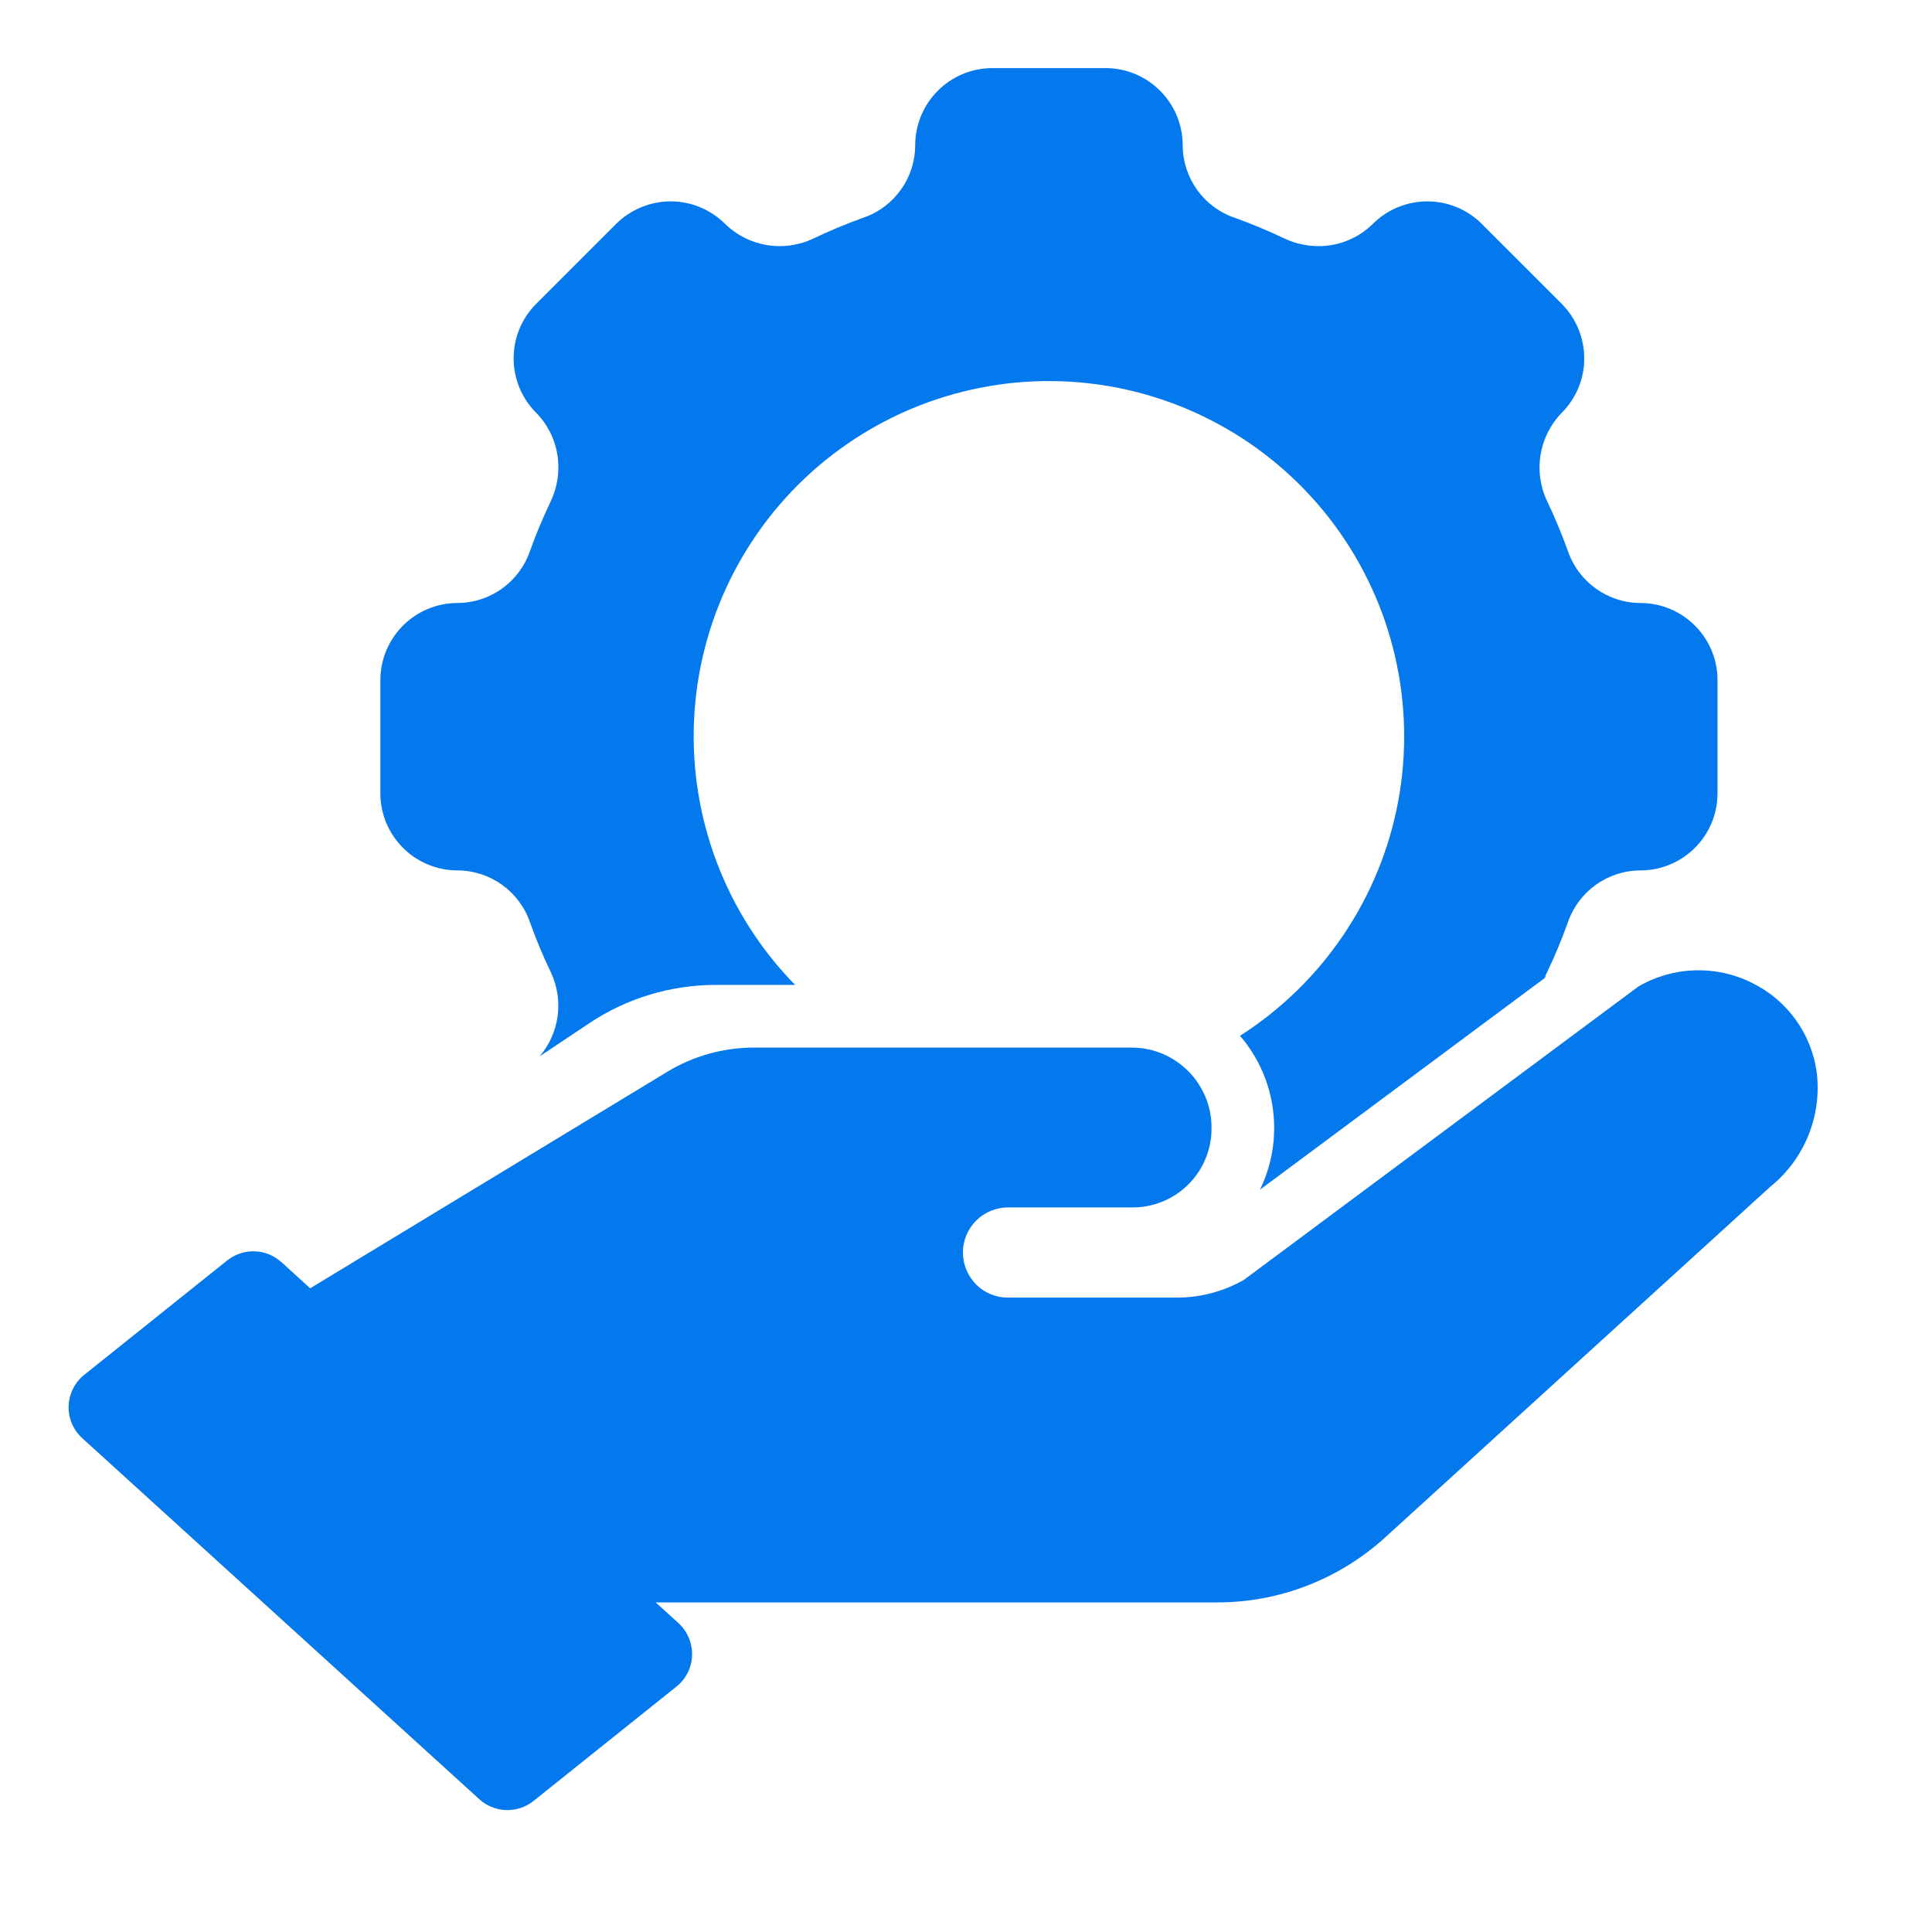
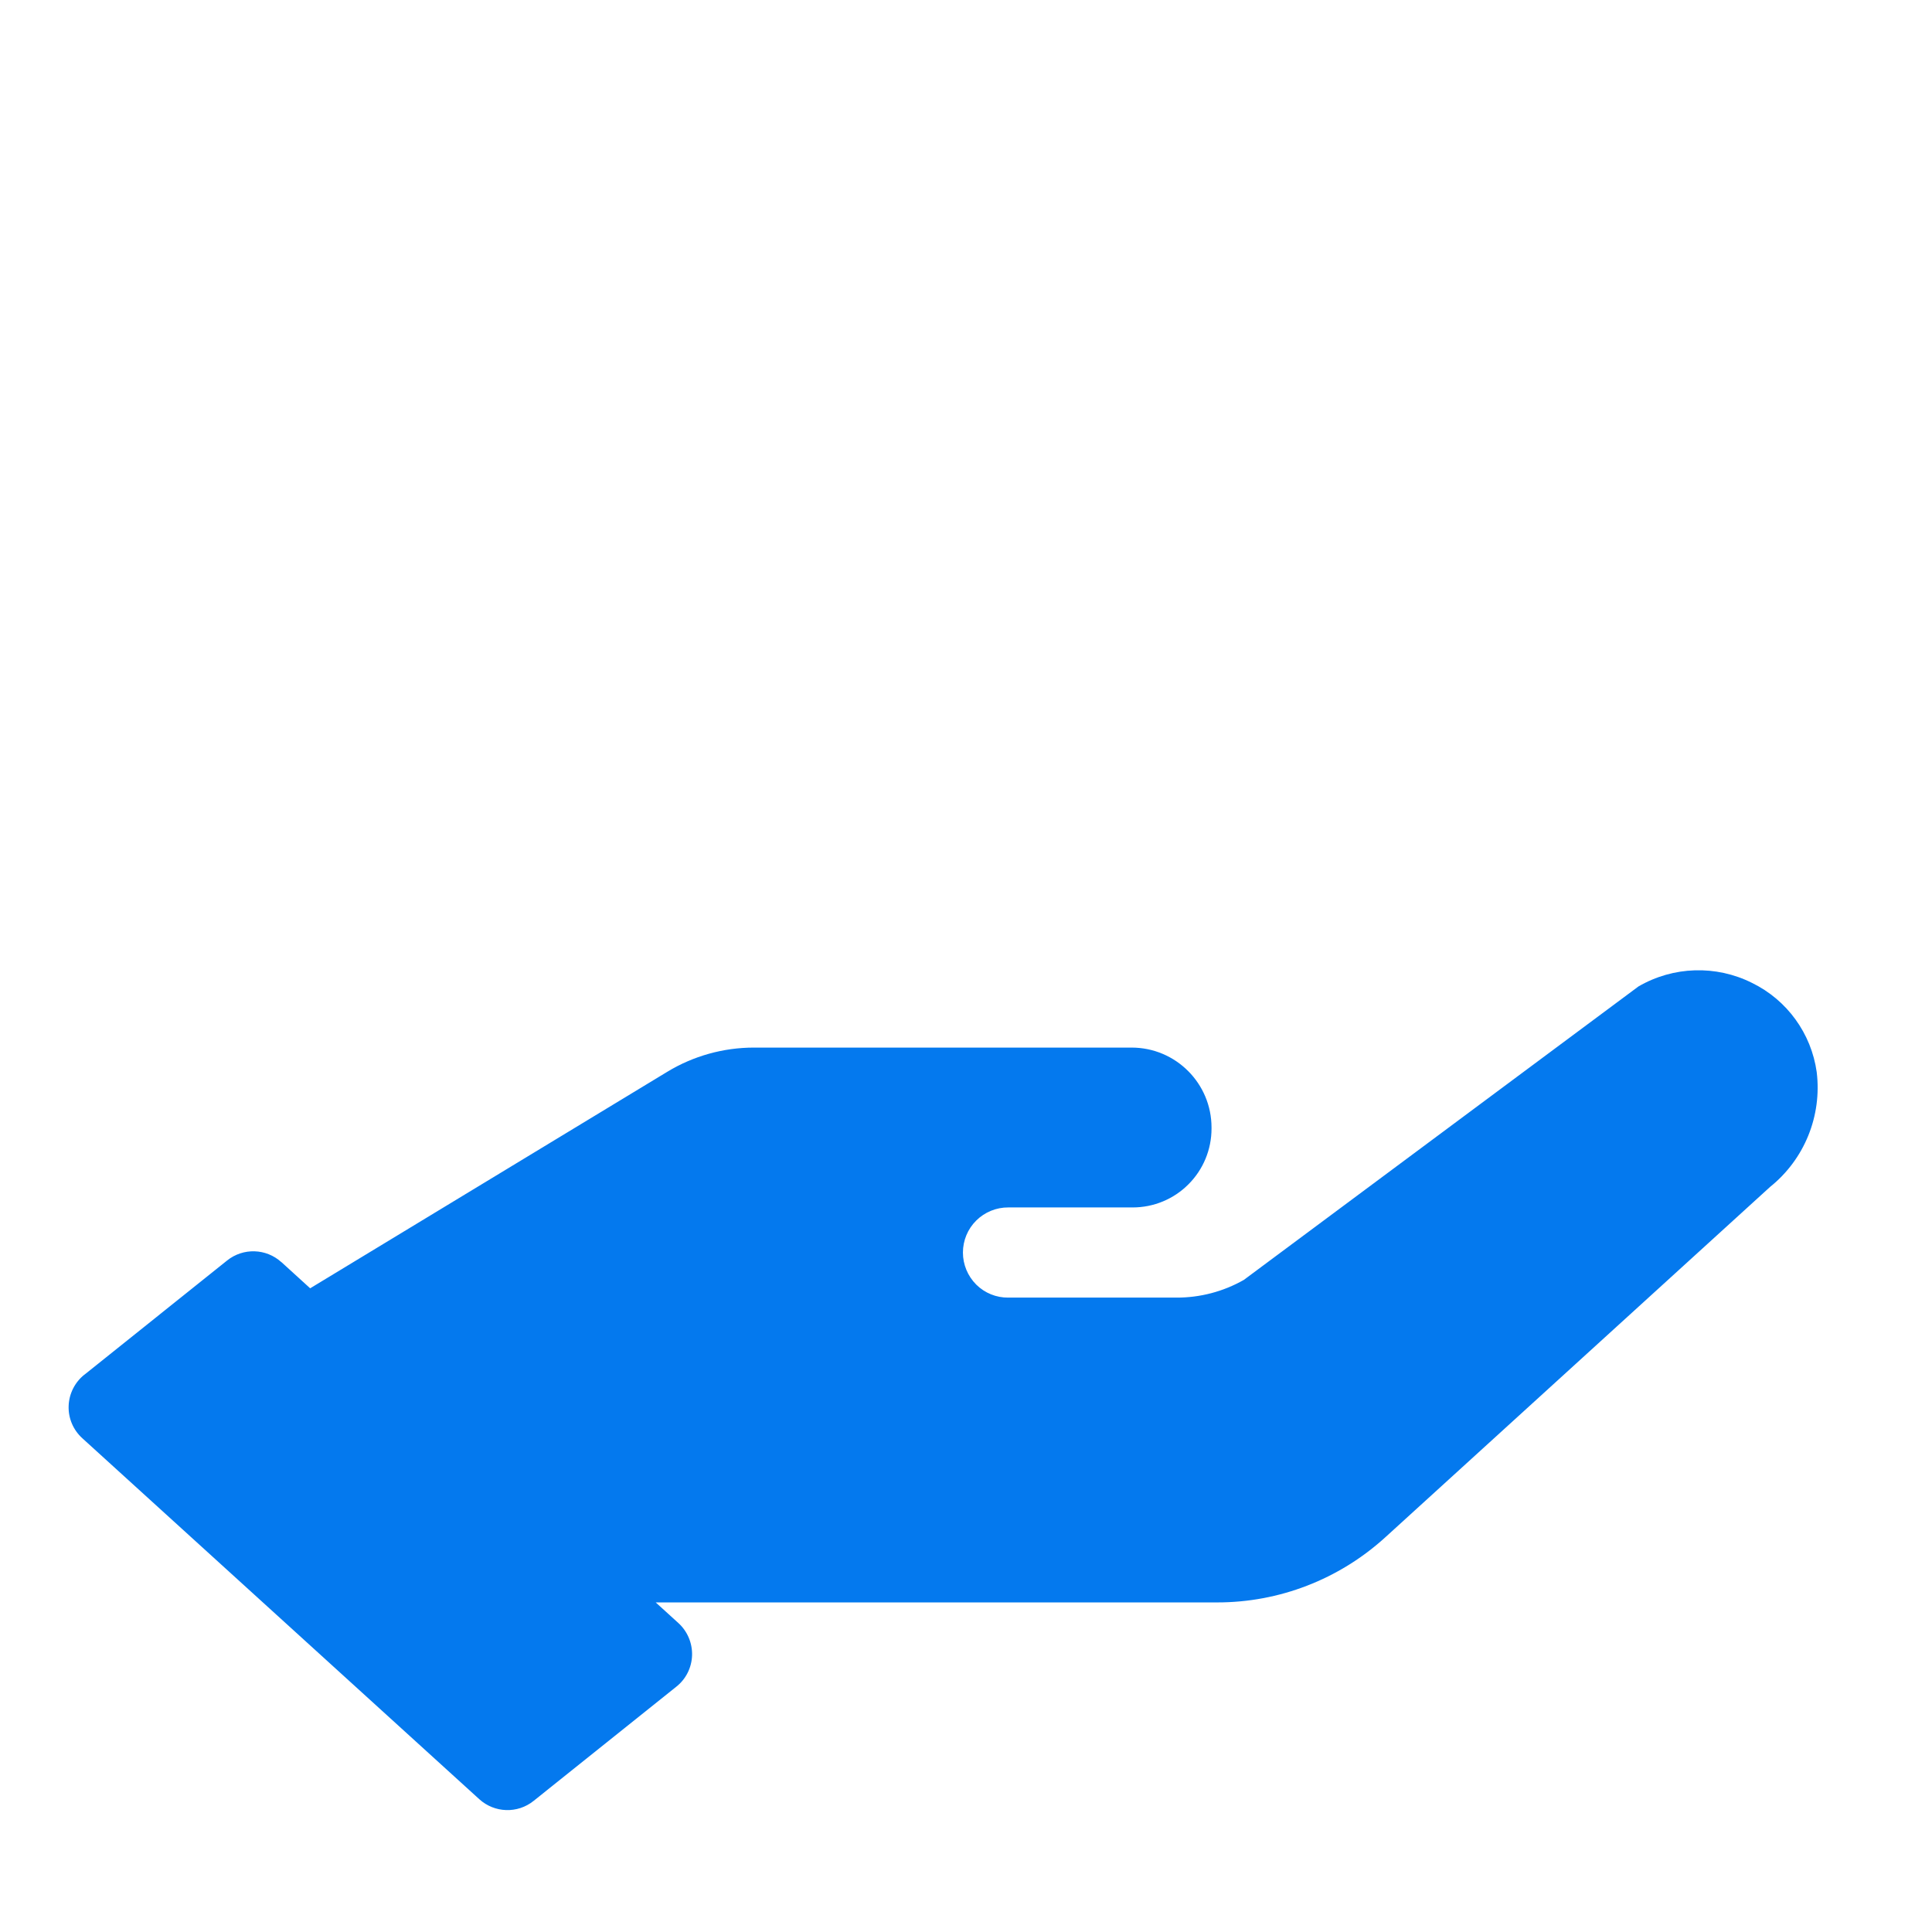
<svg xmlns="http://www.w3.org/2000/svg" width="61" height="61" viewBox="0 0 61 61" fill="none">
-   <path d="M48.781 30.874C48.793 30.812 48.815 30.755 48.845 30.701C49.092 30.186 49.312 29.657 49.505 29.117C49.842 28.143 50.757 27.487 51.789 27.482H51.801C53.14 27.477 54.223 26.394 54.228 25.055V21.466C54.223 20.128 53.139 19.044 51.801 19.039H51.789C50.757 19.034 49.842 18.376 49.505 17.401C49.312 16.865 49.092 16.335 48.845 15.818C48.405 14.886 48.588 13.775 49.308 13.035C49.763 12.58 50.02 11.964 50.02 11.321C50.02 10.673 49.765 10.052 49.308 9.592L46.787 7.071C45.837 6.121 44.296 6.121 43.343 7.071C42.886 7.521 42.27 7.773 41.629 7.771C41.26 7.771 40.894 7.689 40.56 7.533C40.043 7.286 39.516 7.066 38.977 6.873C38.002 6.539 37.347 5.621 37.342 4.592V4.577C37.334 3.239 36.251 2.155 34.912 2.15H31.325C29.987 2.155 28.904 3.239 28.896 4.577V4.592C28.891 5.621 28.235 6.539 27.261 6.873C26.722 7.066 26.195 7.286 25.678 7.533C24.745 7.976 23.634 7.791 22.895 7.071C22.439 6.616 21.823 6.358 21.178 6.358C20.532 6.358 19.909 6.616 19.451 7.071L16.93 9.592C15.98 10.544 15.98 12.083 16.93 13.035C17.38 13.493 17.63 14.109 17.63 14.75C17.63 15.121 17.549 15.484 17.393 15.818C17.145 16.335 16.925 16.865 16.732 17.401C16.396 18.376 15.48 19.034 14.449 19.039H14.437C13.098 19.044 12.015 20.128 12.01 21.466V25.055C12.015 26.394 13.098 27.477 14.437 27.482H14.449C15.48 27.487 16.396 28.143 16.732 29.117C16.925 29.657 17.145 30.186 17.393 30.701C17.806 31.579 17.667 32.618 17.037 33.353L18.58 32.324C19.768 31.522 21.17 31.097 22.603 31.097H25.104C22.929 28.875 21.774 25.852 21.913 22.745C22.053 19.64 23.476 16.731 25.841 14.714C28.208 12.696 31.306 11.751 34.393 12.104C37.483 12.458 40.286 14.079 42.136 16.58C43.984 19.078 44.712 22.232 44.148 25.29C43.581 28.348 41.77 31.032 39.151 32.704C40.311 34.052 40.561 35.962 39.781 37.563L48.781 30.874Z" fill="#0479EE" />
  <path d="M55.32 31.035C54.182 30.464 52.831 30.506 51.73 31.147L39.272 40.411C38.624 40.78 37.889 40.973 37.142 40.97H31.838C31.459 40.975 31.093 40.827 30.824 40.56C30.554 40.29 30.403 39.926 30.403 39.548C30.403 39.167 30.554 38.803 30.824 38.536C31.093 38.269 31.459 38.12 31.838 38.123H35.764C36.424 38.123 37.058 37.861 37.523 37.393C37.99 36.928 38.252 36.295 38.252 35.634V35.6C38.252 34.207 37.122 33.076 35.729 33.076H23.803C22.838 33.076 21.891 33.341 21.067 33.841L9.793 40.676L8.886 39.85H8.883C8.403 39.414 7.678 39.392 7.171 39.798L2.661 43.407V43.405C2.36 43.647 2.179 44.008 2.167 44.394C2.154 44.78 2.313 45.151 2.6 45.411L15.134 56.808C15.614 57.243 16.339 57.268 16.846 56.862L21.356 53.253C21.658 53.013 21.839 52.652 21.851 52.266C21.863 51.88 21.705 51.506 21.421 51.247L20.703 50.594H38.43C40.387 50.596 42.272 49.866 43.722 48.553L55.891 37.472C56.974 36.602 57.528 35.231 57.36 33.851C57.19 32.631 56.425 31.575 55.32 31.035Z" fill="#0479EE" />
</svg>